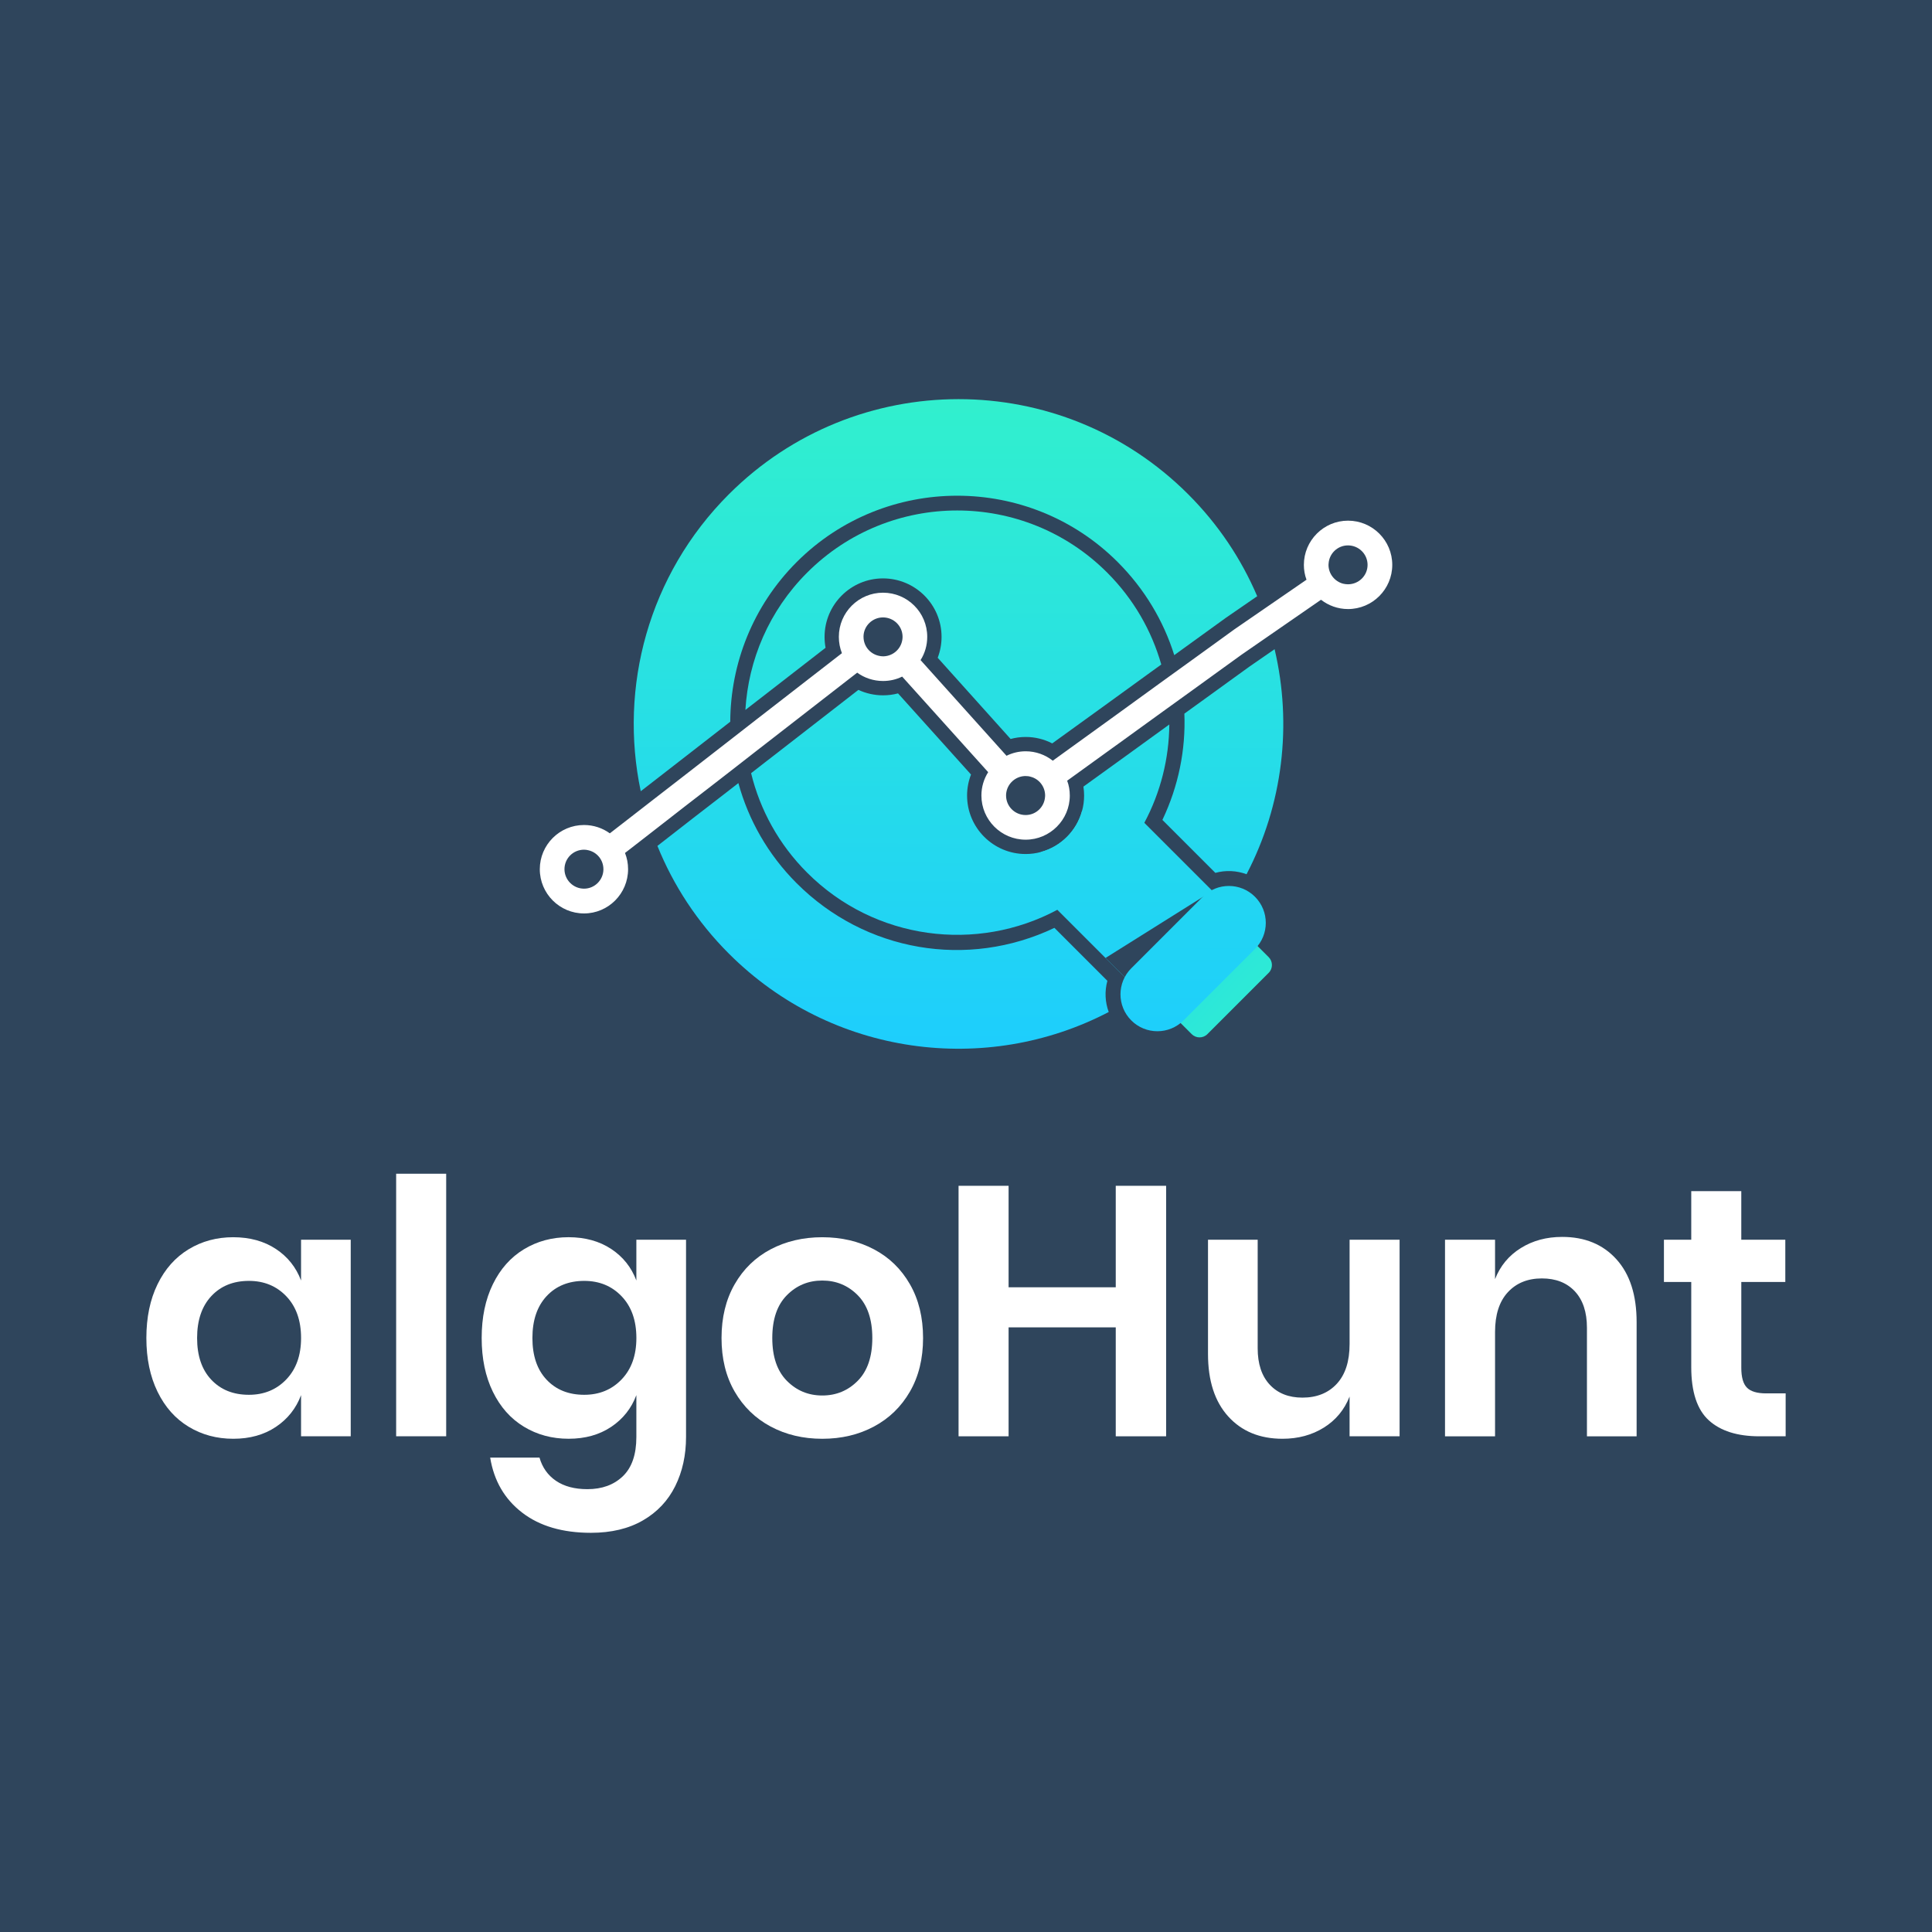
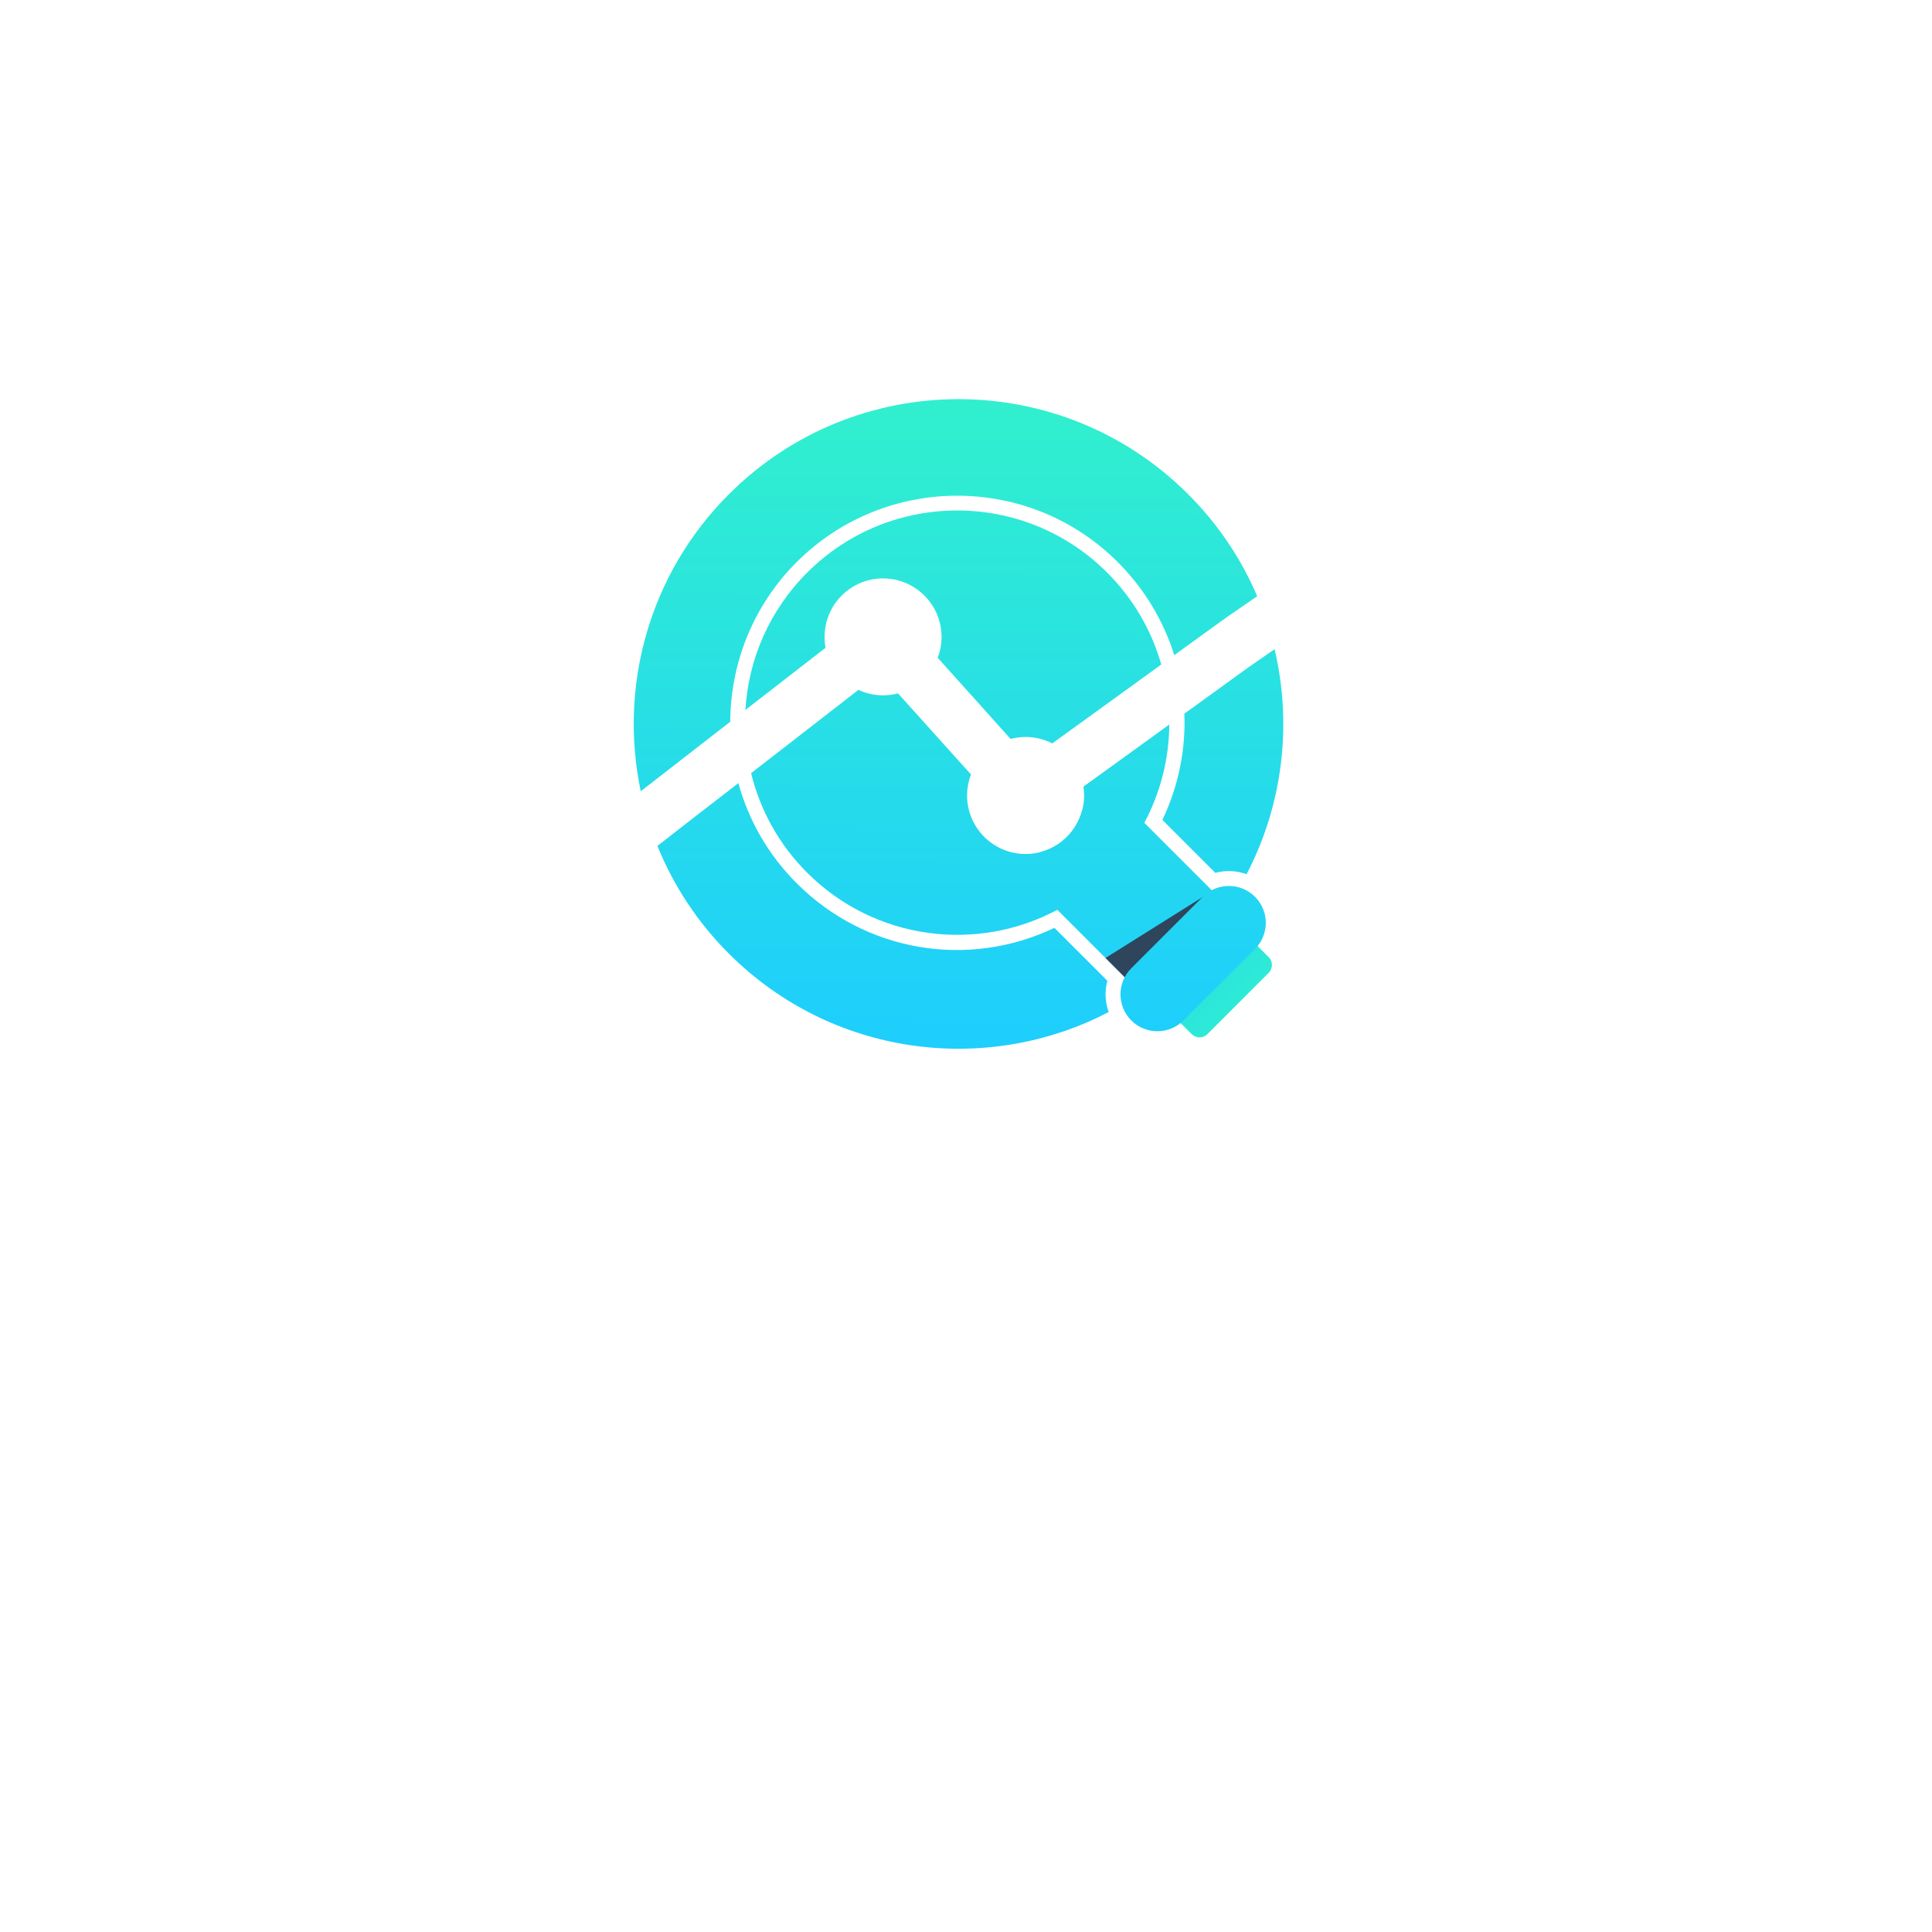
<svg xmlns="http://www.w3.org/2000/svg" version="1.1" id="Layer_1" x="0px" y="0px" viewBox="0 0 1080 1080" style="enable-background:new 0 0 1080 1080;" xml:space="preserve">
  <style type="text/css">
	.st0{fill:#2F455C;}
	.st1{fill:url(#SVGID_1_);}
	.st2{fill:url(#SVGID_00000071517163513250398570000003996233861541095831_);}
	.st3{fill:url(#SVGID_00000160873703401401744540000016610990000086966158_);}
	.st4{fill:url(#SVGID_00000021833434956676451670000017902344555886968205_);}
	.st5{fill:url(#SVGID_00000090978029467013852040000013294270642864140433_);}
	.st6{fill:url(#SVGID_00000176009722399453103420000010170205573253469062_);}
	.st7{fill:url(#SVGID_00000168096223441194058730000000325488657639624637_);}
	.st8{fill:url(#SVGID_00000164490871716715595190000000780879857029745575_);}
	.st9{fill:#FFFFFF;}
	.st10{fill:url(#SVGID_00000008148018763739665690000000202253898886284438_);}
	.st11{fill:url(#SVGID_00000075857354942313611720000010952584400289622447_);}
	.st12{fill:url(#SVGID_00000039843250922669471110000018162513476407094673_);}
	.st13{fill:url(#SVGID_00000060022262751027993670000006038291771115136670_);}
	.st14{fill:url(#SVGID_00000006669524948840427540000001540852761313350842_);}
	.st15{fill:url(#SVGID_00000160181421386993087760000007302437395559740554_);}
	.st16{fill:url(#SVGID_00000036930798252807547130000006186727044820783524_);}
	.st17{fill:url(#SVGID_00000150794908122584957240000012039742223252259459_);}
	.st18{fill:url(#SVGID_00000176010942817271747960000002184259820269413290_);}
	.st19{fill:url(#SVGID_00000124143977316413428000000007543121017348805004_);}
	.st20{fill:url(#SVGID_00000106853859973634203500000010598072155631828378_);}
	.st21{fill:url(#SVGID_00000180365144077959251010000017058399674574567572_);}
	.st22{fill:url(#SVGID_00000008112264318327259470000009180311767336702358_);}
	.st23{fill:url(#SVGID_00000139267172461386292300000008007541203257968801_);}
	.st24{fill:url(#SVGID_00000083066885335703590760000005536938815973624483_);}
	.st25{fill:url(#SVGID_00000106121537010137816260000003023746448485122749_);}
	.st26{fill:url(#SVGID_00000067950581477802495450000013061746259154878857_);}
	.st27{fill:url(#SVGID_00000108281032697546459610000010168049055711361950_);}
	.st28{fill:url(#SVGID_00000070092741555756457440000016553113862885824447_);}
	.st29{fill:url(#SVGID_00000074408825141830091570000007558779745081128079_);}
	.st30{fill:url(#SVGID_00000025420247207421907100000003957179029014574490_);}
	.st31{fill:url(#SVGID_00000047018292729275637720000001844321131655721108_);}
	.st32{fill:url(#SVGID_00000107551707312717474580000008608003403988109463_);}
	.st33{fill:url(#SVGID_00000111896532242554918390000010250130597814421166_);}
	.st34{fill:url(#SVGID_00000052070355508500539680000002363454732536460452_);}
	.st35{fill:url(#SVGID_00000113335704843822804970000011115260016891223476_);}
	.st36{fill:url(#SVGID_00000057854534141327062440000005705572203878968508_);}
	.st37{fill:url(#SVGID_00000031925962012127372160000008402182530929530782_);}
	.st38{fill:url(#SVGID_00000152265140266406637140000012264356173266761630_);}
	.st39{fill:url(#SVGID_00000113342303157989186680000008799629796351205808_);}
	.st40{fill:url(#SVGID_00000024701204681172076790000007889222274472370816_);}
	.st41{fill:url(#SVGID_00000074429103033408268400000012903582215529566886_);}
	.st42{fill:url(#SVGID_00000028305201571403091030000009951356765770540453_);}
	.st43{fill:url(#SVGID_00000018944192327984253730000009532466924183626424_);}
	.st44{fill:url(#SVGID_00000034087571973822557910000004943750948799105726_);}
	.st45{fill:url(#SVGID_00000005243578575206133530000013149045797510423231_);}
	.st46{fill:url(#SVGID_00000008141659774699531220000002855549799981803667_);}
	.st47{fill:url(#SVGID_00000176002601499600593040000010649180419928953272_);}
	.st48{fill:url(#SVGID_00000089569948739816572930000006547389913125871008_);}
	.st49{fill:url(#SVGID_00000091736182699669178510000010423022565979941772_);}
	.st50{fill:url(#SVGID_00000125604561160854860600000017468432548231830946_);}
	.st51{fill:url(#SVGID_00000097461600397407014210000009618138656320841859_);}
	.st52{fill:url(#SVGID_00000163791715249872703660000004585226531718849949_);}
</style>
-   <rect class="st0" width="1080" height="1080" />
  <g>
    <g>
      <g>
        <g>
          <g>
            <g>
              <g>
                <path class="st9" d="M154.21,698.17c6.61,4.37,11.3,10.25,14.08,17.65v-22.81h27.77V802.9h-27.77v-23.01         c-2.78,7.41-7.47,13.33-14.08,17.75c-6.61,4.43-14.55,6.64-23.8,6.64c-9.26,0-17.59-2.25-24.99-6.74         c-7.41-4.49-13.19-11.01-17.35-19.54c-4.16-8.53-6.25-18.54-6.25-30.05s2.08-21.52,6.25-30.05         c4.16-8.53,9.95-15.04,17.35-19.54s15.74-6.75,24.99-6.75C139.66,691.63,147.6,693.81,154.21,698.17z M118.11,724.55         c-5.29,5.69-7.93,13.49-7.93,23.41s2.64,17.69,7.93,23.31c5.29,5.62,12.3,8.43,21.03,8.43c8.46,0,15.44-2.88,20.93-8.63         c5.49-5.75,8.23-13.45,8.23-23.11c0-9.78-2.74-17.55-8.23-23.31c-5.48-5.75-12.46-8.63-20.93-8.63         C130.41,716.03,123.4,718.87,118.11,724.55z" />
-                 <path class="st9" d="M249.42,656.12V802.9h-27.97V656.12H249.42z" />
-                 <path class="st9" d="M341.65,698.17c6.61,4.37,11.3,10.25,14.08,17.65v-22.81h27.77V803.3c0,10.18-2.02,19.34-6.05,27.47         c-4.04,8.13-10.05,14.51-18.05,19.14s-17.69,6.94-29.06,6.94c-15.87,0-28.7-3.77-38.48-11.31         c-9.79-7.54-15.74-17.78-17.85-30.74h27.57c1.58,5.55,4.66,9.88,9.22,12.99c4.57,3.1,10.41,4.66,17.56,4.66         c8.2,0,14.8-2.41,19.83-7.24c5.02-4.83,7.54-12.14,7.54-21.92v-23.41c-2.78,7.41-7.47,13.33-14.08,17.75         c-6.61,4.43-14.55,6.64-23.8,6.64c-9.26,0-17.59-2.25-24.99-6.74c-7.41-4.49-13.19-11.01-17.35-19.54         c-4.16-8.53-6.25-18.54-6.25-30.05s2.08-21.52,6.25-30.05c4.16-8.53,9.95-15.04,17.35-19.54c7.41-4.49,15.74-6.75,24.99-6.75         C327.1,691.63,335.04,693.81,341.65,698.17z M305.55,724.55c-5.29,5.69-7.93,13.49-7.93,23.41s2.64,17.69,7.93,23.31         c5.29,5.62,12.3,8.43,21.03,8.43c8.46,0,15.44-2.88,20.93-8.63c5.49-5.75,8.23-13.45,8.23-23.11         c0-9.78-2.74-17.55-8.23-23.31c-5.48-5.75-12.46-8.63-20.93-8.63C317.85,716.03,310.84,718.87,305.55,724.55z" />
                <path class="st9" d="M488.53,698.37c8.53,4.49,15.24,11.01,20.13,19.54c4.89,8.53,7.34,18.54,7.34,30.05         s-2.45,21.49-7.34,29.95c-4.89,8.47-11.6,14.98-20.13,19.54c-8.53,4.56-18.15,6.84-28.86,6.84         c-10.71,0-20.33-2.28-28.86-6.84c-8.53-4.56-15.24-11.07-20.13-19.54c-4.89-8.46-7.34-18.44-7.34-29.95         s2.45-21.52,7.34-30.05c4.89-8.53,11.61-15.04,20.13-19.54c8.53-4.49,18.15-6.75,28.86-6.75         C470.38,691.63,480,693.88,488.53,698.37z M439.84,724.06c-5.43,5.49-8.13,13.46-8.13,23.9c0,10.45,2.71,18.41,8.13,23.9         c5.42,5.49,12.03,8.23,19.83,8.23c7.8,0,14.41-2.74,19.83-8.23c5.42-5.48,8.13-13.45,8.13-23.9c0-10.44-2.72-18.41-8.13-23.9         c-5.42-5.48-12.04-8.23-19.83-8.23C451.87,715.83,445.25,718.57,439.84,724.06z" />
-                 <path class="st9" d="M651.87,662.87V802.9h-28.16v-60.9h-59.9v60.9h-27.97V662.87h27.97v56.73h59.9v-56.73H651.87z" />
                <path class="st9" d="M782.38,693.02V802.9h-27.96v-22.22c-2.91,7.41-7.71,13.19-14.38,17.36         c-6.68,4.16-14.38,6.24-23.11,6.24c-12.7,0-22.81-4.16-30.35-12.49c-7.54-8.33-11.3-19.96-11.3-34.91v-63.87h27.77v60.7         c0,8.73,2.25,15.5,6.75,20.33c4.49,4.82,10.58,7.24,18.25,7.24c8.06,0,14.48-2.58,19.24-7.74         c4.76-5.16,7.14-12.56,7.14-22.22v-58.31H782.38z" />
                <path class="st9" d="M903.58,703.93c7.54,8.33,11.3,20.04,11.3,35.11v63.87h-27.77v-60.7c0-8.73-2.25-15.5-6.74-20.33         c-4.5-4.82-10.65-7.24-18.45-7.24c-7.93,0-14.28,2.58-19.04,7.74c-4.76,5.15-7.14,12.56-7.14,22.22v58.31h-27.97V693.02         h27.97v22.02c2.9-7.4,7.7-13.19,14.38-17.35c6.68-4.17,14.38-6.25,23.11-6.25C885.92,691.43,896.04,695.6,903.58,703.93z" />
                <path class="st9" d="M998.19,778.9v24h-14.68c-12.29,0-21.72-2.97-28.27-8.93c-6.54-5.95-9.82-15.87-9.82-29.75v-47.6h-15.27         v-23.6h15.27v-27.17h27.97v27.17H998v23.6h-24.6v48c0,5.29,1.06,8.99,3.18,11.11c2.11,2.12,5.68,3.18,10.71,3.18H998.19z" />
              </g>
            </g>
          </g>
        </g>
      </g>
    </g>
    <g>
      <linearGradient id="SVGID_1_" gradientUnits="userSpaceOnUse" x1="739.464" y1="600.915" x2="577.065" y2="453.837">
        <stop offset="0" style="stop-color:#34F5C6" />
        <stop offset="1" style="stop-color:#1DCDFE" />
      </linearGradient>
      <path class="st1" d="M611.86,523.79c-2.43-2.43-2.43-6.37,0-8.8l34.24-34.24c2.43-2.43,6.37-2.43,8.8,0l54.29,54.29    c2.43,2.43,2.43,6.37,0,8.8l-34.24,34.24c-2.43,2.43-6.37,2.43-8.8,0L611.86,523.79z" />
      <linearGradient id="SVGID_00000089569935476082808910000006833901397707155635_" gradientUnits="userSpaceOnUse" x1="629.478" y1="165.456" x2="628.457" y2="595.455">
        <stop offset="0" style="stop-color:#34F5C6" />
        <stop offset="1" style="stop-color:#1DCDFE" />
      </linearGradient>
      <path style="fill:url(#SVGID_00000089569935476082808910000006833901397707155635_);" d="M687.02,507.3l-48.62,48.62l-68.05-68.05    l11.66-11.66c11.06-3.04,19.78-11.76,22.82-22.82l14.14-14.14L687.02,507.3z" />
      <polygon class="st0" points="677.75,498.02 617.99,535.51 633.91,551.44 677.91,498.19   " />
      <linearGradient id="SVGID_00000070091859251133350440000016396597796914838430_" gradientUnits="userSpaceOnUse" x1="667.84" y1="165.547" x2="666.819" y2="595.546">
        <stop offset="0" style="stop-color:#34F5C6" />
        <stop offset="1" style="stop-color:#1DCDFE" />
      </linearGradient>
      <path style="fill:url(#SVGID_00000070091859251133350440000016396597796914838430_);" d="M632.4,570.43    c-8.06-8.06-8.06-21.12,0-29.17l39.96-39.96c8.06-8.06,21.12-8.06,29.18,0l0,0c8.06,8.06,8.06,21.12,0,29.17l-39.96,39.96    C653.51,578.48,640.45,578.48,632.4,570.43L632.4,570.43z" />
      <linearGradient id="SVGID_00000095312568315115482500000006506385880007778466_" gradientUnits="userSpaceOnUse" x1="494.477" y1="165.135" x2="493.456" y2="595.134">
        <stop offset="0" style="stop-color:#34F5C6" />
        <stop offset="1" style="stop-color:#1DCDFE" />
      </linearGradient>
      <path style="fill:url(#SVGID_00000095312568315115482500000006506385880007778466_);" d="M619.78,565.72    c-68.43,35.72-154.88,24.84-212.34-32.64c-17.76-17.76-31.08-38.3-39.94-60.21l20.24-15.76l18.28-14.12l6.74-5.24    c5.62,20.52,16.48,39.88,32.56,55.97c38.38,38.38,95.59,48.06,144.11,24.96l29.6,29.6C617.44,554.1,617.74,560.18,619.78,565.72z" />
      <linearGradient id="SVGID_00000045616853117044700590000004267940069203323069_" gradientUnits="userSpaceOnUse" x1="529.003" y1="165.217" x2="527.981" y2="595.216">
        <stop offset="0" style="stop-color:#34F5C6" />
        <stop offset="1" style="stop-color:#1DCDFE" />
      </linearGradient>
      <path style="fill:url(#SVGID_00000045616853117044700590000004267940069203323069_);" d="M656.42,366.22    c-6-19.12-16.6-37-31.6-52.01c-49.48-49.48-130.01-49.46-179.48,0c-24.6,24.62-36.98,56.91-37.12,89.23l-3.28,2.56l-30.56,23.74    l-13.84,10.74l-2.36,1.82c-12.24-58.05,4.18-120.91,49.26-166c70.91-70.89,185.84-70.91,256.77,0    c16.88,16.88,29.74,36.28,38.58,56.99l-17.56,12.1l-23.26,16.82L656.42,366.22z" />
      <linearGradient id="SVGID_00000128470685240704866260000000946655641448744840_" gradientUnits="userSpaceOnUse" x1="684.207" y1="165.585" x2="683.186" y2="595.585">
        <stop offset="0" style="stop-color:#34F5C6" />
        <stop offset="1" style="stop-color:#1DCDFE" />
      </linearGradient>
      <path style="fill:url(#SVGID_00000128470685240704866260000000946655641448744840_);" d="M696.83,488.7    c-5.54-2.04-11.62-2.36-17.44-0.76l-29.6-29.6c9.06-19.02,13.08-39.38,12.28-59.41l12.58-9.08l12.84-9.3l11.1-8.02l13.92-9.62    C722.41,404.89,717.19,449.71,696.83,488.7z" />
      <linearGradient id="SVGID_00000140728978870092700390000009232761116119335342_" gradientUnits="userSpaceOnUse" x1="533.44" y1="165.227" x2="532.419" y2="595.227">
        <stop offset="0" style="stop-color:#34F5C6" />
        <stop offset="1" style="stop-color:#1DCDFE" />
      </linearGradient>
      <path style="fill:url(#SVGID_00000140728978870092700390000009232761116119335342_);" d="M419.92,394.35l-1.5,1.16l-1.74,1.36    c1.66-27.94,13.16-55.41,34.52-76.77c46.32-46.32,121.43-46.32,167.74,0c14.8,14.8,24.88,32.56,30.22,51.37l-5.76,4.16    l-25.82,18.72l-29.38,21.22c-4.56-2.36-9.6-3.6-14.86-3.6c-2.88,0-5.68,0.38-8.4,1.12l-40.76-45.4c1.42-3.68,2.16-7.64,2.16-11.68    c0-18.02-14.68-32.68-32.74-32.68c-18,0-32.66,14.66-32.66,32.68c0,2.06,0.18,4.1,0.56,6.1L419.92,394.35z" />
      <linearGradient id="SVGID_00000173122732488310795300000006257028234663478962_" gradientUnits="userSpaceOnUse" x1="537.362" y1="165.237" x2="536.341" y2="595.236">
        <stop offset="0" style="stop-color:#34F5C6" />
        <stop offset="1" style="stop-color:#1DCDFE" />
      </linearGradient>
      <path style="fill:url(#SVGID_00000173122732488310795300000006257028234663478962_);" d="M653.66,404.99    c-0.16,18.94-4.82,37.84-13.98,54.97c-5.36,10.02-12.28,19.44-20.74,27.9c-8.44,8.44-17.86,15.36-27.88,20.72    c-44.88,24.04-101.99,17.12-139.85-20.74c-15.92-15.9-26.38-35.24-31.34-55.63l8.7-6.78l1.6-1.22l49.67-38.56    c4.28,1.98,9,3.04,13.76,3.04c2.9,0,5.7-0.36,8.4-1.08l40.8,45.35c-1.44,3.72-2.2,7.7-2.2,11.76c0,18.02,14.7,32.68,32.74,32.68    c3,0,5.92-0.4,8.68-1.18c11.06-3.04,19.78-11.76,22.82-22.82c0.78-2.76,1.18-5.68,1.18-8.68c0-1.7-0.14-3.36-0.38-5l24.4-17.62    L653.66,404.99z" />
      <path class="st9" d="M326.48,510.62c13.59,0,24.62-11.1,24.62-24.73c0-3.25-0.59-6.24-1.72-9.08l10.71-8.3l9.56-7.44l13.2-10.28    l18.26-14.11l10.64-8.27l6.67-5.2l5.27-4.11l1.56-1.2l53.93-41.88c4.02,2.94,9.08,4.66,14.42,4.66c3.82,0,7.46-0.84,10.71-2.46    l48.08,53.43c-2.4,3.79-3.78,8.25-3.78,13.06c0,13.59,11.08,24.68,24.73,24.68c13.59,0,24.68-11.08,24.68-24.68    c0-2.89-0.48-5.69-1.47-8.29l25.22-18.22l3.59-2.58l4.38-3.17l7.6-5.51l13.04-9.43l19.59-14.13l12.86-9.31l11.23-8.11l44.39-30.69    c4.16,3.23,9.42,5.2,15.1,5.2c13.65,0,24.73-11.1,24.73-24.7c0-13.63-11.08-24.71-24.73-24.71c-13.58,0-24.68,11.08-24.68,24.71    c0,2.91,0.5,5.7,1.47,8.3l-40.41,27.81l-10.81,7.84l-12.45,9l-18.54,13.38l-11.93,8.65l-6.87,4.99l-4.16,3.01l-2.89,2.1    l-33.77,24.39c-4.16-3.28-9.42-5.26-15.15-5.26c-3.84,0-7.46,0.9-10.71,2.51L514.6,369c2.4-3.78,3.73-8.25,3.73-13    c0-13.65-11.08-24.68-24.73-24.68c-13.59,0-24.68,11.03-24.68,24.68c0,3.19,0.59,6.28,1.72,9.13l-45.84,35.56l-1.47,1.13    l-6.17,4.81l-7.3,5.68l-11.3,8.79l-19.28,14.98l-13.85,10.72l-9.81,7.62l-14.72,11.42c-4.07-2.94-9.08-4.66-14.42-4.66    c-13.68,0-24.73,11.1-24.73,24.7C301.75,499.51,312.79,510.62,326.48,510.62z M742.69,315.08c0.34-5.68,5.06-10.2,10.83-10.2    c6.04,0,10.96,4.86,10.96,10.89c0,5.99-4.91,10.85-10.96,10.85c-0.93,0-1.87-0.14-2.74-0.34c-4.66-1.22-8.14-5.51-8.14-10.51    C742.64,315.53,742.64,315.33,742.69,315.08z M562.54,442.98c0.79-5,5.06-8.91,10.26-9.16h0.54c0.93,0,1.92,0.09,2.8,0.39    c4.66,1.17,8.09,5.49,8.09,10.49c0,0.25,0,0.45-0.04,0.7c-0.36,5.69-5.06,10.21-10.85,10.21c-6.04,0-10.94-4.86-10.94-10.9    C562.39,444.11,562.43,443.54,562.54,442.98z M482.71,355.69c0.14-5.83,5-10.55,10.89-10.55c6.04,0,10.94,4.86,10.94,10.85    c0,0.54-0.05,1.08-0.14,1.67c-0.79,5.09-5.06,8.97-10.31,9.22h-0.48c-0.79,0-1.61-0.09-2.35-0.29c-4.91-1.08-8.54-5.4-8.54-10.6    V355.69z M326.48,474.98c0.79,0,1.61,0.11,2.35,0.3c4.86,1.08,8.48,5.4,8.48,10.6v0.29c-0.14,5.85-4.95,10.6-10.83,10.6    c-6.04,0-10.94-4.91-10.94-10.89C315.54,479.84,320.43,474.98,326.48,474.98z" />
    </g>
  </g>
</svg>